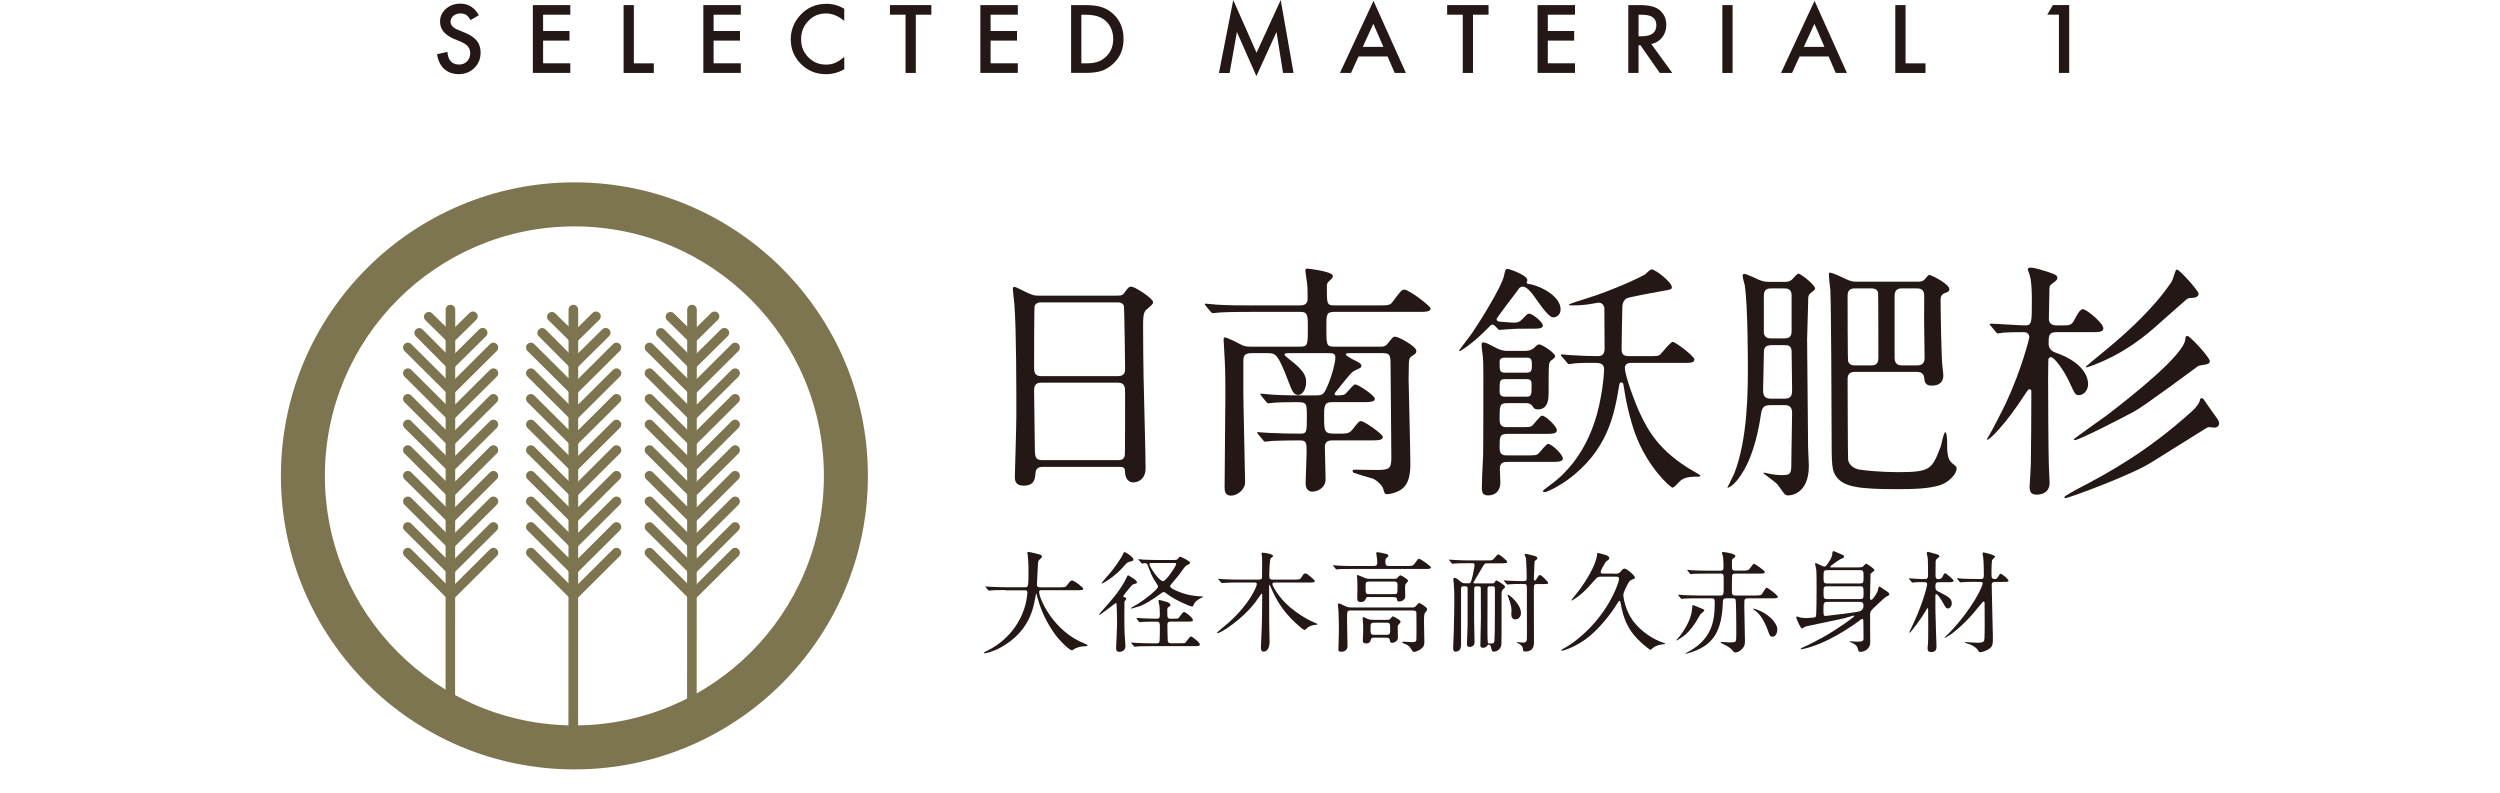
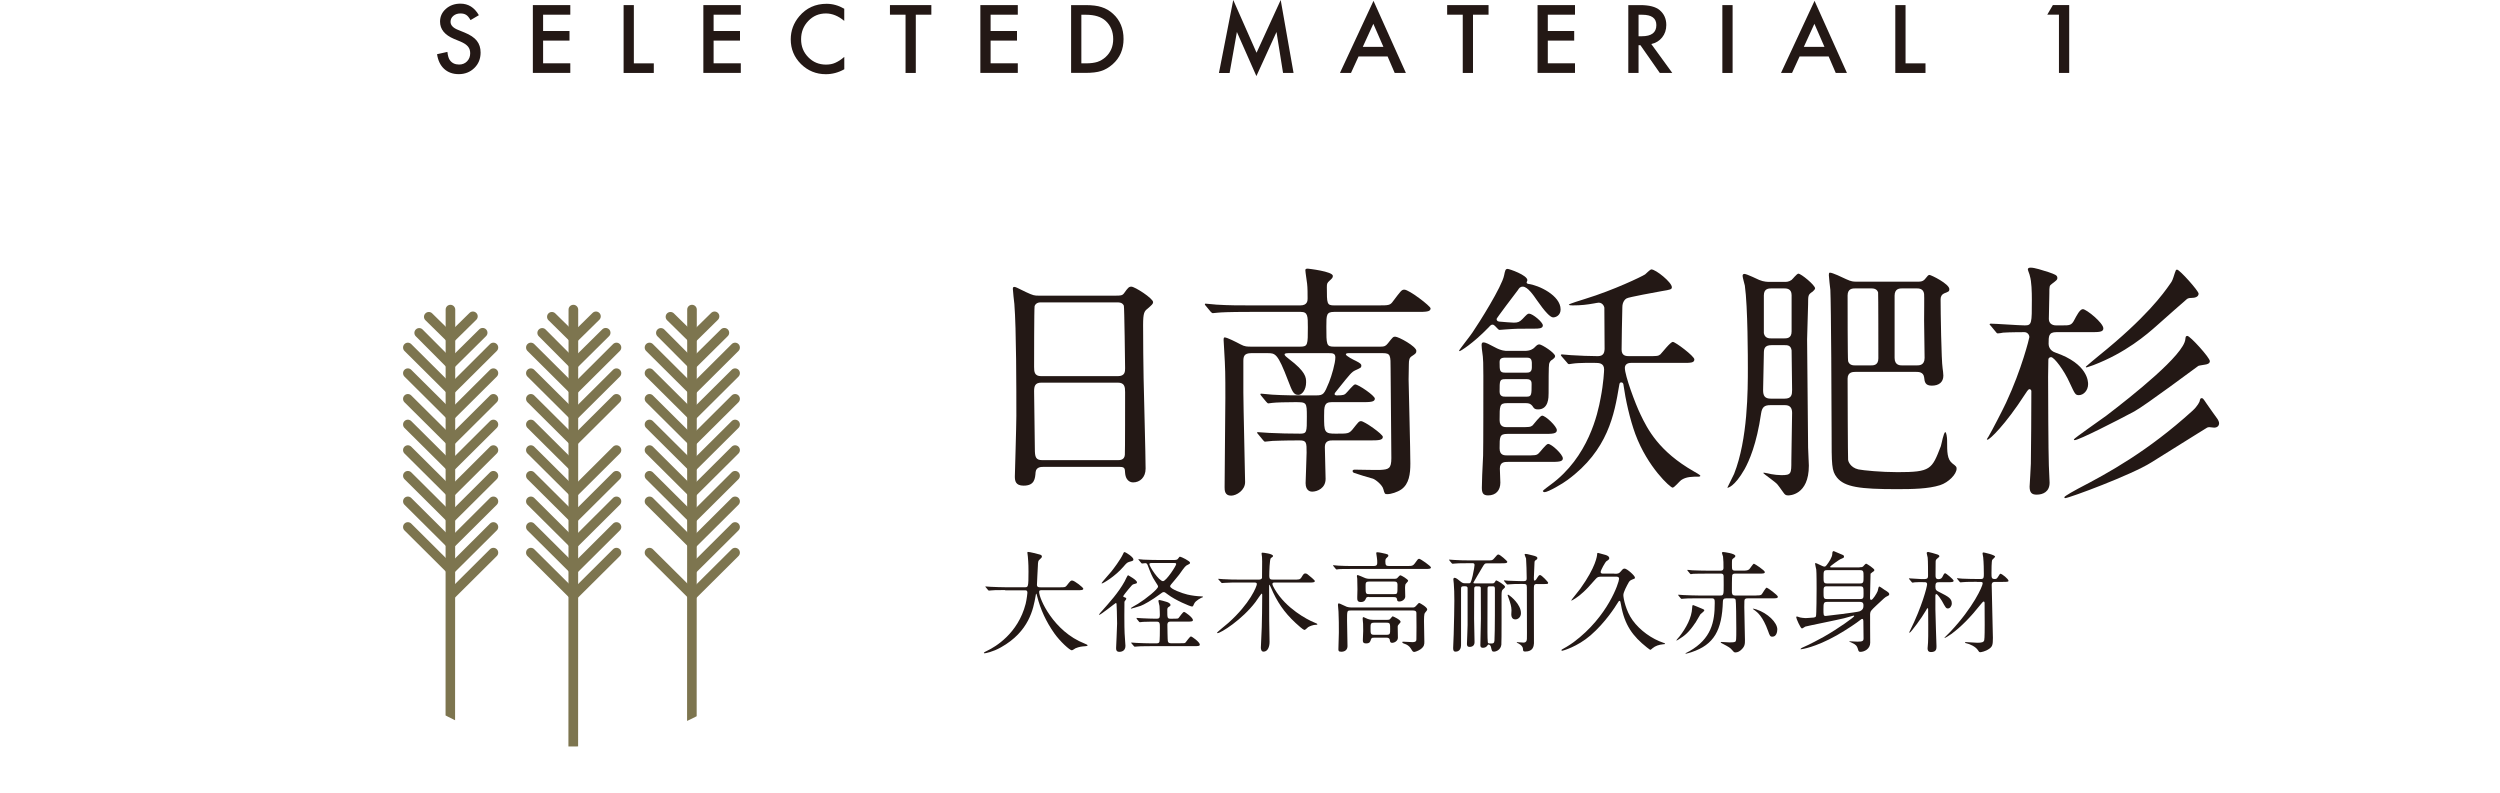
<svg xmlns="http://www.w3.org/2000/svg" id="_レイヤー_2" viewBox="0 0 500 158.62">
  <defs>
    <style>.cls-1{fill:none;}.cls-2{fill:#231815;}.cls-3{fill:#7d754f;}.cls-4{clip-path:url(#clippath);}</style>
    <clipPath id="clippath">
      <path class="cls-1" d="M168.76,94.92c0,30.04-24.35,54.38-54.39,54.38s-54.39-24.35-54.39-54.38,24.35-54.39,54.39-54.39,54.39,24.35,54.39,54.39Z" />
    </clipPath>
  </defs>
  <g id="_レイヤー_1-2">
    <rect class="cls-1" y="71.94" width="500" height="10" />
    <path class="cls-2" d="M208.57,93.38c-.3,0-1.35,0-1.45,1.05-.1,1.3-.2,2.7-2.4,2.7-1.65,0-1.75-1-1.75-1.85,0-.2.3-10.2.3-12.1,0-5.45,0-17.35-.4-22.4-.05-.45-.3-2.55-.3-3,0-.25.05-.4.3-.4.2,0,.45.1,2.35,1.05,1.4.65,1.65.7,2.5.7h15.3c1.05,0,1.45,0,1.8-.5.75-1.05.95-1.3,1.45-1.3.7,0,4.35,2.35,4.35,3.1,0,.35-.25.55-1.1,1.3-.65.5-.9.85-.9,3.25,0,5.35.05,6.25.1,10.65.05,2.85.4,15.5.4,18.1,0,1.75-1.15,2.75-2.5,2.75-.15,0-1.45,0-1.6-1.9-.05-.85-.05-1.2-1.05-1.2h-15.4ZM223.57,75.23c1.45,0,1.45-.95,1.45-1.6,0-.6-.15-12.25-.25-12.5-.3-.65-.95-.65-1.25-.65h-15.45c-.7,0-1.1.45-1.15.75-.1.4-.1,11.25-.1,12.15,0,.95.05,1.85,1.4,1.85h15.35ZM223.52,92.03c.45,0,1.35,0,1.45-1.05.05-.3.05-11.4.05-12.55,0-1.05-.1-1.9-1.45-1.9h-15.3c-1.3,0-1.45.75-1.45,1.75,0,1.65.15,9.7.15,11.5,0,1.6.15,2.25,1.5,2.25h15.05Z" />
    <path class="cls-2" d="M258.07,70.63c-.7,0-1.15,0-1.15.25s.4.55.85.9c3.45,2.6,3.45,3.75,3.45,4.7,0,1.45-.8,2.5-1.55,2.5-1,0-1.25-.8-2.05-2.85-2.1-5.5-2.55-5.5-4.15-5.5h-3.2c-1.5,0-1.6.7-1.6,1.65v6.2c0,2.55.35,16.7.35,17.95,0,1.6-1.7,2.7-2.8,2.7-1.3,0-1.3-1.1-1.3-1.7,0-2.8.15-15.2.15-17.75,0-5.1,0-5.7-.25-9.95,0-.3-.1-1.5-.1-1.75,0-.2,0-.5.2-.5.5,0,2.25.9,3.2,1.4.8.45,1.35.45,2.15.45h9.8c1.5,0,1.5-.4,1.5-3.85,0-2.25,0-3.1-1.4-3.1h-10.2c-4.4,0-5.85.1-6.35.15-.15,0-.9.1-1.05.1s-.25-.1-.45-.3l-.95-1.15c-.2-.2-.2-.25-.2-.35,0-.05.05-.1.15-.1.35,0,1.9.2,2.2.2,2.45.15,4.55.15,6.9.15h9.85c1.45,0,1.45-1,1.45-1.4,0-.9,0-2.1-.1-2.95-.05-.45-.35-2.35-.35-2.7,0-.3.3-.3.5-.3.05,0,5,.55,5,1.45,0,.35-.15.5-.65.95-.5.45-.55.6-.55,1.3,0,3.3,0,3.65,1.45,3.65h8.7c2.25,0,2.5,0,3.1-.85,1.55-2.05,1.7-2.3,2.25-2.3.95,0,5.25,3.3,5.25,3.75,0,.7-1,.7-2.7.7h-16.6c-1.55,0-1.55.6-1.55,2.95,0,3.6,0,4,1.5,4h9.35c.75,0,1-.1,1.45-.65.95-1.2,1.05-1.35,1.45-1.35.7,0,4.25,1.95,4.25,2.85,0,.45-.15.55-.9,1.05-.5.3-.6.75-.6,1.65,0,.45-.05,2.55-.05,3,.05,2.65.35,14.4.35,16.8,0,2.1-.25,4.1-1.8,5.2-.8.55-2.05.95-2.8.95-.5,0-.55-.05-.8-1-.2-.85-1.6-1.95-2.1-2.1-.3-.05-3.7-1.1-3.75-1.15-.3-.1-.3-.35-.3-.4,0-.2.25-.25.45-.25.8,0,4.45.1,5.15.05,1.6-.1,2.15-.25,2.15-2.35,0-2.8-.15-15.3-.15-17.85,0-2.7,0-3.15-1.55-3.15h-6.65c-.35,0-.75,0-.75.25,0,.3,1.55,1.1,2,1.3,1,.5,1.1.7,1.1.95,0,.4-.15.45-1.25.95-.7.35-.95.65-3.35,3.65-.65.8-.75.9-.75,1.1,0,.1.1.25.45.25,1.35,0,1.55-.15,1.8-.4.3-.25,1.5-1.8,1.85-1.8.65,0,3.95,2.25,3.95,2.85,0,.7-1,.7-2.7.7h-5.95c-1.5,0-1.5.9-1.5,2.8,0,3.15,0,3.55,2.45,3.5,2.25,0,2.5,0,3.2-.8,1.2-1.5,1.3-1.7,1.75-1.7.65,0,4.35,2.6,4.35,3.15,0,.7-1,.7-2.7.7h-7.3c-.55,0-1.6,0-1.6,1.3,0,1,.15,5.5.15,6.4,0,1.85-1.65,2.55-2.7,2.55-.2,0-1.3-.05-1.3-1.7,0-.65.2-5.15.2-6.1,0-2,0-2.45-1.4-2.45-3.45,0-5,.1-5.4.1-.2,0-1.4.15-1.5.15-.15,0-.25-.1-.45-.35l-.95-1.15c-.2-.2-.2-.25-.2-.3,0-.1.05-.1.15-.1.35,0,1.9.15,2.25.15,1.95.1,4.25.15,6.2.15,1.35,0,1.35-.3,1.35-3.4,0-2.9-.05-2.9-2.4-2.9-1.65,0-3.8.05-4.55.15-.15,0-.65.1-.75.1-.15,0-.25-.15-.45-.35l-.95-1.15c-.1-.15-.2-.25-.2-.3,0-.1.05-.15.15-.15.35,0,1.9.2,2.2.2,2.45.15,4.55.15,6.85.15h1.9c1.55,0,1.65-.25,2.65-2.65.5-1.25,1.25-3.8,1.25-4.95,0-.85-.6-.85-1.35-.85h-7.65Z" />
    <path class="cls-2" d="M298.52,64.93c-.25,0-.35.05-.8.55-3.2,3.3-5.65,4.75-5.8,4.75-.05,0-.1-.05-.1-.1,0-.15,2.3-3.05,2.65-3.6,1.4-2.05,5.9-9.2,6.35-11.45.2-.95.25-1.3.7-1.3.35,0,3.95,1.25,3.95,2.25,0,.15-.15.35-.15.45,0,.2.25.3.35.3,2.05.25,6.45,2.3,6.45,5.1,0,1.2-.95,1.6-1.5,1.6q-.85,0-3.25-3.45c-.65-.95-1.85-2.7-2.8-2.7-.55,0-.75.3-1,.7-.7.9-4.25,5.6-4.25,5.75,0,.5.45.55.7.55.45.05,2.35.2,2.75.2.8,0,1.15-.15,1.7-.7.95-1,1.05-1.1,1.35-1.1.7,0,2.75,1.7,2.75,2.35s-.9.65-1.7.65c-3.45,0-3.5,0-5.65.15-.2,0-1.1.1-1.3.1-.15,0-.2-.05-.45-.3-.6-.65-.75-.75-.95-.75ZM304.92,70.18c1.15,0,1.7-.4,1.95-.65.5-.5.65-.65,1-.65.5,0,3.15,1.7,3.15,2.35,0,.3-.3.5-.55.7-.3.15-.5.35-.65.85-.1.3-.1,3.9-.1,5.85,0,.85,0,3.25-2.1,3.25-.65,0-.8-.15-1.15-.7-.45-.55-.95-.55-1.35-.55h-3.7c-1.5,0-1.5.45-1.5,3.4,0,1.4,1,1.4,1.5,1.4h2.35c2.1,0,2.3,0,2.75-.35.3-.3,1.5-1.95,1.9-1.95.7,0,2.95,2.15,2.95,2.9s-.95.75-2.7.75h-7.2c-1.55,0-1.55.55-1.55,2.9,0,1.4.95,1.4,1.5,1.4h3.55c2.1,0,2.3,0,2.75-.4.3-.25,1.5-1.9,1.9-1.9.7,0,2.95,2.1,2.95,2.9,0,.7-.95.7-2.7.7h-8.3c-.65,0-1.6,0-1.6,1.35,0,.15.1,2.35.1,2.8,0,1.55-.9,2.55-2.45,2.55-1.05,0-1.25-.55-1.25-1.55s.1-3.65.25-6.4c.05-1.55.05-13.35.05-16,0-2.5-.05-3.25-.1-3.8-.2-1.55-.25-1.85-.25-2.3,0-.3.05-.55.35-.55.5,0,1.2.4,2.25.95,1.35.75,2.2.75,2.55.75h3.45ZM301.02,71.53c-.85,0-1.1.3-1.1.9,0,1.65,0,2.1,1.1,2.1h4.25c.5,0,1.1-.05,1.1-1.05.05-1.55-.05-1.95-1.05-1.95h-4.3ZM305.37,79.33c.95,0,.95-.45.95-2.5,0-.35,0-1-.95-1h-4.3c-1.15,0-1.15.25-1.15,2.5,0,1,.75,1,1.15,1h4.3ZM312.37,71.33c-.15-.2-.2-.25-.2-.3,0-.1.1-.15.2-.15.25,0,1.55.15,1.8.15,1.25.1,4.2.2,5.4.2,1.3,0,1.3-.95,1.35-1.4l-.05-8.3c-.15-.7-.7-1-1.1-1-.15,0-.7.1-.95.15-1.4.25-2.6.4-4.25.4-.15,0-.8,0-.8-.15s2.6-.95,3.25-1.15c5.7-1.75,11.3-4.45,12-4.9.2-.15,1-1,1.25-1,.9,0,4.1,2.6,4.1,3.55,0,.45-.25.5-2.05.8-1.1.2-6.65,1.2-7,1.45-.2.1-.85.6-.85,1.75-.05,1.55-.15,7.2-.15,8.5s.95,1.3,1.6,1.3h3.4c2.1,0,2.3,0,2.75-.35.4-.4,2-2.5,2.5-2.5s4.3,2.85,4.3,3.5c0,.7-.75.7-2.35.7h-10.35c-.7,0-1.2.35-1.2,1,0,1.55,2.1,7.2,3.1,9.25,1.45,3.05,3.7,7.45,10.7,11.45.3.15,1.3.75,1.3.85,0,.15-.15.2-.3.2-1.35,0-2.55,0-3.55.7-.3.2-1.35,1.5-1.7,1.5-.45,0-5-4.1-7.45-10.7-1.1-3-1.95-6.8-2.4-10-.05-.25-.25-.35-.4-.35-.35,0-.35.15-.45.7-.95,5.65-2.2,12.85-10.3,18.8-.9.7-3.9,2.45-4.6,2.45-.15,0-.35-.1-.35-.25,0-.1,1.3-1.05,1.5-1.2,7.65-5.55,9.5-14.35,10.05-17.35.6-3.05.7-5.5.7-5.75,0-1.3-1.1-1.3-1.8-1.3s-3.25-.05-4.5.15c-.1,0-.6.1-.7.1-.2,0-.3-.15-.45-.35l-1-1.15Z" />
    <path class="cls-2" d="M354.07,81.03c-1.15,0-1.65.35-1.85,1.65-.9,6.2-2.4,9.5-3.3,11.15-2.05,3.6-3.45,3.8-3.45,3.7,0-.05,1.15-2.3,1.35-2.75,2.75-6.95,2.75-16.8,2.75-21.2,0-1.55,0-12.2-.6-16.45-.05-.3-.45-1.6-.45-1.95,0-.15.05-.4.35-.4.5,0,2.8,1.15,2.95,1.2.95.4,1.75.4,2.2.4h2.85c.4,0,.9,0,1.45-.4.2-.15,1.05-1.25,1.35-1.25.55,0,3.35,2.3,3.35,2.95,0,.2-.4.55-.5.65-.9.6-.9.7-.9,2.55,0,1-.2,5.9-.2,7,0,.3.15,16.8.2,21.65,0,.5.15,3.05.15,3.6,0,5.95-3.95,5.95-4.1,5.95-.45,0-.65-.05-1.05-.65-.65-.95-.85-1.15-1.1-1.5-.3-.45-2.85-2.2-2.85-2.3,0-.05,0-.1.1-.1.2,0,1.25.25,1.5.3.55.1,1.35.2,2,.2,2,0,2-.3,2-2.9,0-.25.15-9.45.15-9.55,0-.85-.3-1.55-1.4-1.55h-2.95ZM354.32,69.03c-1.45,0-1.55.75-1.55,1.7,0,1.05-.15,6.3-.15,7.3,0,1.15.35,1.7,1.55,1.7h2.75c1.4,0,1.5-.8,1.5-1.75,0-.75-.1-7.75-.1-7.9-.15-1.05-.85-1.05-1.45-1.05h-2.55ZM354.32,57.68c-.55,0-1.55,0-1.55,1.4v7.55c.2,1.05,1.05,1.05,1.55,1.05h2.45c.6,0,1.55,0,1.55-1.4v-7.25c0-1.35-1.05-1.35-1.55-1.35h-2.45ZM383.72,56.33c.3,0,.9,0,1.35-.6.4-.5.6-.75.8-.75.35,0,4,1.8,4,2.85,0,.45-.15.5-1.05.85-.45.2-.7.6-.7,1.15,0,2.5.15,12.25.4,13.8.05.4.15,1.05.15,1.5,0,1.35-.95,2-2.3,2s-1.45-.75-1.55-1.7c-.15-1.05-1.15-1.05-1.55-1.05h-12.2c-.45,0-1.55,0-1.55,1.35,0,2.2.05,15.7.1,16.25,0,.15.35,1.5,2.05,1.9,1,.2,4.55.55,7.85.55,6.65,0,6.85-.55,8.65-5.2.15-.45.55-2.8.9-2.8.2,0,.35,1.1.35,1.6,0,2.45,0,3.8,1.05,4.65.8.6.85.7.85,1.05,0,1.1-1.6,2.75-3.3,3.3-2.35.75-5.55.8-8.65.8-7.35,0-10.45-.4-12-2.35-1.05-1.35-1.05-2.35-1.05-9.25,0-4.55-.1-25.2-.25-28.25-.05-.45-.3-2.5-.3-2.95,0-.2,0-.5.2-.5.55,0,2.4.9,3.25,1.3,1.05.5,1.55.5,1.95.5h12.55ZM371.07,57.68c-.5,0-1.55,0-1.55,1.4s0,12.8.1,13.15c.25.85,1.05.85,1.45.85h3.1c.5,0,1.5,0,1.5-1.4,0-1.3,0-12.95-.05-13.2-.25-.8-1.05-.8-1.45-.8h-3.1ZM380.42,57.68c-.45,0-1.5,0-1.5,1.45v12.45c0,1.5,1.1,1.5,1.5,1.5h2.95c.45,0,1.55,0,1.55-1.5,0-1.15-.1-7.2-.1-7.45,0-.85.05-5.15,0-5.35-.15-1.1-1.1-1.1-1.5-1.1h-2.9Z" />
    <path class="cls-2" d="M411.27,66.43c-1.55,0-1.55.8-1.55,2.35,0,.35.15,1.35,1.4,1.75,6.5,2.25,6.5,5.85,6.5,6.3,0,1.25-.9,2.2-1.85,2.2-.7,0-.8-.25-1.8-2.4-1.15-2.6-3.15-5.2-3.75-5.2-.25,0-.55.15-.55.5,0,1-.05,2.5-.05,3.45,0,2.55.05,15.4.15,17.7,0,.5.15,2.9.15,3.45,0,1.85-1.35,2.4-2.6,2.4-.95,0-1.4-.4-1.4-1.6,0-.3.25-3.9.25-4.6.05-1.5.1-12.35.1-14.5,0-.25-.2-.4-.4-.4s-.65.65-.85,1c-4,6.2-7.1,9.1-7.5,9.1-.1,0-.15,0-.15-.05,0-.1.3-.5.35-.6.7-1.2,2.75-5.15,3.5-6.75,3.15-6.75,4.65-12.95,4.65-13.1,0-.5-.4-1-1-1-.05,0-2.95,0-4.25.1-.15.05-.9.15-1.05.15-.2,0-.25-.1-.45-.35l-.95-1.15q-.25-.25-.25-.3c0-.1.15-.15.2-.15,1,0,5.75.35,6.85.35,1.4,0,1.4-.45,1.4-5.1,0-1.55-.05-3.7-.4-4.8,0-.2-.4-1.1-.4-1.3,0-.35.4-.35.6-.35.75,0,2.3.5,3.55.9,1.25.45,1.75.6,1.75,1.15,0,.35-.05.4-1.1,1.2-.5.35-.5.5-.5,1.9,0,.75-.1,4.3-.1,5.1,0,.85.6,1.3,1.45,1.3h1.2c1.55,0,1.9,0,2.5-1.2.4-.75,1.05-2.05,1.65-2.05.7,0,4.1,2.75,4.1,3.85,0,.75-.9.75-2.65.75h-6.75ZM430.27,92.48c-3.95,2.5-16.5,7.15-17.25,7.15-.1,0-.15-.1-.15-.2,0-.2,2.35-1.5,2.75-1.7,6.15-3.2,13.9-7.45,22.85-15.55,1.1-1,1.4-1.8,1.45-1.9.1-.45.15-.65.4-.65s.3.05,1,1.1c.6.9,1.6,2.25,2.2,3.1.1.2.3.5.3.85s-.25.85-1,.85c-.15,0-.8-.1-.95-.1-.2,0-.35.05-.45.1-.05.05-1.2.7-11.15,6.95ZM426.87,82.28c-3.65,1.95-11.1,5.75-11.95,5.75-.1,0-.15-.05-.15-.15,0-.2,5.5-4,6.5-4.75,5.3-4.05,15.55-12.2,15.8-15.3.05-.4.05-.65.4-.65.55,0,4.5,4.35,4.5,5.05,0,.5-.6.65-1,.7-.15.05-1.1.15-1.3.25-.1.05-10.6,7.9-12.8,9.1ZM431.52,64.98c-2.25,2-6.35,5.55-12.85,8.05-.2.05-1.25.45-1.35.45-.05,0-.15,0-.15-.15,0-.05,2.25-1.9,2.55-2.15,9.55-7.7,12.95-12.45,14.3-14.4.45-.6.5-.8.95-2.2.2-.55.2-.65.45-.65.5,0,4.3,4.25,4.3,4.8,0,.65-.75.85-1.35.85-.2,0-.65,0-.95.2-.05,0-5,4.4-5.9,5.2Z" />
    <path class="cls-2" d="M201.03,118.01c-1.94,0-2.55.04-2.77.07-.09,0-.4.04-.46.04-.09,0-.13-.04-.2-.13l-.42-.51c-.09-.11-.11-.11-.11-.15s.04-.04.09-.04c.15,0,.84.07.97.07,1.08.04,1.98.09,3.01.09h3.81c.68,0,.75,0,.75-3.1,0-.53,0-1.69-.13-3.04-.02-.13-.09-.64-.09-.75s0-.18.13-.18c.35,0,2,.42,2.29.51.29.07.48.18.48.4,0,.18-.11.31-.35.51-.42.35-.42.46-.46,1.5-.02.57-.18,3.12-.18,3.65s.4.51.75.51h3.81c1.01,0,1.12,0,1.41-.37.7-.9.79-.99,1.06-.99.48,0,2.24,1.41,2.24,1.63,0,.31-.44.31-1.17.31h-7.02c-.48,0-.64,0-.64.35,0,1.34,2.86,7.88,9.09,10.32q.59.24.59.33c0,.15-.11.18-.44.2-.68.04-1.25.11-1.98.42-.11.07-.59.4-.73.4-.4,0-2.35-1.76-3.52-3.43-1.61-2.29-2.77-4.77-3.43-7.46-.02-.13-.11-.44-.15-.44-.07,0-.07.07-.15.53-.44,2.46-1.25,7.04-6.93,10.21-1.63.92-3.1,1.19-3.28,1.19-.04,0-.13-.02-.13-.09,0-.11.48-.33.7-.44,1.54-.73,6.14-3.41,7.66-9.37.24-.99.35-2.16.35-2.22,0-.48-.24-.48-.59-.48h-3.85Z" />
    <path class="cls-2" d="M224.95,119.48c.2.04.31.15.31.29,0,.09-.35.48-.37.59-.02.24-.02,2.51-.02,2.84,0,1.01,0,3.23.13,4.64.04.46.09,1.06.09,1.34,0,1.12-.97,1.19-1.19,1.19-.62,0-.68-.37-.68-.75,0-.24.2-4.14.2-4.91,0-1.63-.09-3.63-.11-3.92-.02-.15-.09-.2-.13-.2-.09,0-3.04,2.4-3.37,2.4-.02,0-.02-.02-.02-.04,0-.07.29-.4.35-.48,1.83-2.05,3.56-3.96,4.8-6.21.11-.2.55-1.21.68-1.21.07.04,1.78.95,1.78,1.43,0,.2-.24.26-.42.29-.24.04-.44.11-.64.33-.22.22-1.06,1.25-1.28,1.54-.07.09-.42.55-.42.64.04.11.15.13.31.2ZM226.68,111.87c0,.26-.04.29-.86.51-.37.11-.57.29-1.14.97-1.69,1.96-4.07,3.34-4.29,3.34-.02,0-.07-.02-.07-.07,0-.11,1.67-1.96,1.96-2.33.37-.46,1.78-2.31,2.31-3.45.15-.33.18-.42.31-.42.24,0,1.78.99,1.78,1.45ZM227.78,112.04s-.11-.11-.11-.13c0-.04.04-.07.09-.07.15,0,.84.09.97.09,1.08.04,1.98.07,3.01.07h2.6c.97,0,1.08,0,1.3-.31.24-.33.26-.35.37-.35.22,0,2,.88,2,1.19,0,.22-.15.29-.44.42-.46.2-.57.33-1.74,1.98-.22.33-1.32,1.58-1.56,1.89-.09.09-.24.29-.24.44,0,.53,2.46,1.43,3.45,1.65.84.2,1.94.35,2.88.37.09,0,.24.02.24.11,0,.07-.22.11-.29.15-.07.04-1.21.57-1.47,1.19-.22.51-.24.57-.46.57-.33,0-3.37-1.28-4.86-2.44-.46-.35-.57-.44-.77-.44s-.37.11-.79.44c-1.5,1.12-3.26,2.13-3.83,2.31-.64.2-1.78.55-1.87.55-.07,0-.09-.04-.09-.07,0-.11,1.19-.73,1.41-.88,1.63-1.01,4.03-2.95,4.03-3.45,0-.15-.04-.24-.59-1.08-.64-.95-.9-1.69-1.47-3.17-.13-.37-.29-.44-.48-.44-.09,0-.59.07-.66.07s-.13-.07-.2-.15l-.42-.51ZM227.39,123.77c-.09-.11-.11-.11-.11-.15s.04-.04.09-.04c.15,0,.84.07.99.07.92.04,1.96.09,2.88.09.51,0,.73-.07.73-.68,0-.11-.02-1.5-.07-1.87-.02-.15-.22-.86-.22-1.01,0-.04.02-.18.24-.18.15,0,1.17.31,1.39.37.24.07.79.29.79.62,0,.18-.09.24-.42.44-.15.09-.22.26-.22.57,0,1.56,0,1.74.64,1.74h.46c.92,0,1.01,0,1.17-.15.18-.2.84-1.21,1.08-1.21.22,0,1.78,1.14,1.78,1.63,0,.31-.42.31-1.19.31h-3.3c-.62,0-.62.44-.62.68s.04,3.08.09,3.23c.07.35.31.42.68.42h1.69c.92,0,1.03,0,1.17-.15.18-.2.86-1.21,1.08-1.21s1.78,1.14,1.78,1.63c0,.31-.42.31-1.17.31h-8.6c-1.94,0-2.55.04-2.77.07-.09,0-.4.04-.46.04-.09,0-.13-.04-.2-.13l-.44-.51c-.07-.07-.09-.11-.09-.15s.04-.04.09-.04c.15,0,.81.07.97.07,1.08.04,1.98.09,3.01.09h.99c.15,0,.44,0,.57-.24.11-.2.11-2.44.11-2.82,0-.92,0-1.28-.62-1.28-.77,0-1.85,0-2.73.04-.07,0-.59.07-.64.07-.09,0-.13-.04-.2-.13l-.42-.51ZM230.31,112.6c-.11,0-.44,0-.44.22,0,.46,1.91,3.41,2.73,3.41.64,0,2.64-3.08,2.64-3.41,0-.22-.2-.22-.4-.22h-4.53Z" />
    <path class="cls-2" d="M258.74,115.92c1.01,0,1.25,0,1.5-.37.48-.79.55-.86.84-.86.26,0,.4.11,1.34.92.31.29.55.51.55.59,0,.31-.51.31-1.23.31h-6.82c-.18,0-.44,0-.44.29,0,.22.31.77.46,1.03,2.25,3.89,6.6,6.12,7.72,6.58.73.31.81.33.81.46,0,.09-.2.09-.29.09-.53,0-1.14.24-1.54.46-.11.07-.57.57-.73.57-.18,0-.68-.42-.84-.55-2.64-2.24-4.18-4.29-5.43-6.91-.11-.24-.68-1.58-.75-1.58s-.07.07-.07.48c0,.31.02,5.63.02,6.69,0,.62.07,3.59.07,4.27,0,.95-.35,1.94-1.21,1.94-.42,0-.53-.46-.53-.79,0-.24.15-3.43.18-4.09.04-.97.09-4.44.09-6.43,0-.15,0-.29-.11-.29s-1.03,1.41-1.23,1.67c-2.68,3.54-6.95,6.23-7.61,6.23-.04,0-.09-.02-.09-.07,0-.13,1.91-1.67,2.27-1.98,4.36-3.89,5.7-7.35,5.7-7.77,0-.31-.24-.31-.75-.31h-2.79c-.59,0-2.16,0-2.95.07-.07,0-.4.04-.48.04-.07,0-.09-.02-.2-.15l-.46-.51c-.07-.07-.09-.11-.09-.15s.04-.04.07-.04c.13,0,.73.07.86.07.95.07,2.44.09,3.37.09h3.72c.24,0,.62,0,.73-.33.02-.13.02-2.24.02-2.57,0-.15.02-1.19-.02-1.61,0-.11-.09-.64-.09-.7,0-.13.04-.18.18-.18.18,0,2.11.22,2.11.66,0,.09-.04.15-.11.2-.11.07-.24.15-.33.24-.24.26-.31,2.68-.31,3.61,0,.59.26.68.73.68h4.18Z" />
    <path class="cls-2" d="M281.82,113.19c.44,0,.77,0,1.1-.46.62-.86.68-.97.92-.97.26,0,2.35,1.47,2.35,1.72,0,.31-.44.31-1.19.31h-14.43c-1.94,0-2.57.02-2.79.04-.07,0-.4.07-.46.07s-.11-.07-.2-.15l-.42-.51c-.09-.09-.09-.11-.09-.13,0-.04.02-.07.07-.07.15,0,.84.09.97.09,1.08.07,2,.07,3.04.07h4.03c.66,0,.73-.26.73-.73,0-.22-.02-.64-.07-.92-.02-.13-.13-.77-.13-.9,0-.18.07-.2.24-.2.31,0,1.3.22,1.65.31.24.07.53.11.53.35,0,.15-.04.2-.42.55-.18.15-.18.48-.18.64,0,.77.15.9.75.9h4ZM270.09,122.1c-.68,0-.68.07-.68,2,0,.73.09,4.31.09,5.13,0,.73-.53,1.12-1.23,1.12-.59,0-.59-.24-.59-.51,0-.48.09-2.79.09-3.32,0-1.21,0-3.04-.07-4.18-.02-.22-.11-1.25-.11-1.36,0-.09.02-.31.18-.31.18,0,1.34.62,1.61.7.2.07.59.13.95.13h12.15c.29,0,.46-.02.7-.29.51-.57.57-.62.68-.62s1.58.84,1.58,1.28c0,.15-.04.22-.46.73-.18.2-.18,1.25-.18,1.58,0,.59.07,3.52.07,4.18,0,.48,0,.95-.77,1.5-.46.33-1.1.53-1.25.53-.26,0-.37-.15-.68-.68-.31-.51-.79-.81-1.32-.97-.31-.09-.4-.24-.4-.31,0-.09.15-.09.24-.09.22,0,1.5.09,1.78.09.81,0,.81-.31.81-.68,0-.33.02-1.96.02-2.33,0-1.56,0-2.53-.02-2.84-.02-.48-.46-.48-.75-.48h-12.43ZM273.81,119.39c-.29,0-.53,0-.62.29-.09.22-.26.73-1.01.73s-.73-.46-.73-.97c0-.22.04-1.34.04-1.58,0-.53-.02-1.65-.04-2.13,0-.07-.07-.42-.07-.48,0-.09,0-.24.18-.24.09,0,1.14.46,1.25.51.48.22.77.24,1.21.24h4.84c.37,0,.51-.04.66-.22.24-.29.44-.48.57-.48.15,0,1.54.79,1.54,1.1,0,.13-.51.59-.55.73-.04.13-.07.53-.07.66,0,.24.04,1.47.04,1.76,0,.53-.59.99-1.19.99-.37,0-.42-.15-.46-.46-.07-.42-.37-.42-.7-.42h-4.91ZM274.8,127.54c-.33,0-.51,0-.62.37-.11.4-.22.77-.95.77-.62,0-.66-.29-.66-.64,0-.26.07-1.58.07-1.87,0-.44-.02-.92-.02-1.41,0-.13-.09-.88-.09-1.03,0-.13.02-.31.18-.31.02,0,.77.35.84.37.26.11.64.18,1.03.18h2.82c.4,0,.53-.04.68-.24.35-.42.4-.46.48-.46s1.56.68,1.56,1.08c0,.11-.02.13-.4.57-.09.09-.18.2-.18.44,0,.2.04,2.07.04,2.18,0,.7-.77,1.03-1.12,1.03-.4,0-.44-.18-.51-.62-.02-.2-.2-.42-.64-.42h-2.53ZM273.85,116.31c-.73,0-.73.26-.73.9,0,1.45,0,1.61.64,1.61h5.08c.66,0,.66-.04.66-1.78,0-.35,0-.73-.64-.73h-5.02ZM274.84,124.54c-.73,0-.73.26-.73,1.1,0,1.1,0,1.32.73,1.32h2.49c.7,0,.7-.26.7-1.1,0-1.12,0-1.32-.7-1.32h-2.49Z" />
    <path class="cls-2" d="M295.3,117.26c-.42,0-.46.22-.46.53,0,.64-.02,5.1-.02,5.98,0,.75.09,4,.09,4.69,0,.92-.88.92-.97.92-.55,0-.55-.37-.55-.64,0-.15.13-3.15.13-3.74v-7.37c0-.37-.33-.37-.48-.37h-.35c-.44,0-.48.15-.48.55v11.27c0,.48-.22,1.25-1.1,1.25-.42,0-.48-.35-.48-.73,0-.2.09-2.33.11-2.77.07-2.44.13-5.35.13-6.67,0-1.58-.04-2.38-.11-3.41-.02-.15-.09-.75-.09-.88,0-.2.11-.31.26-.31.29,0,.73.37,1.3.84.33.26.62.26.81.26h.66c.42,0,.46,0,.84-1.54.24-1.03.37-1.96.37-2.13,0-.35-.26-.35-.44-.35h-.7c-1.94,0-2.57.04-2.79.07-.07,0-.4.04-.46.04s-.11-.04-.2-.13l-.42-.51q-.09-.11-.09-.15s.02-.04.07-.04c.15,0,.84.07.97.07,1.08.07,2,.09,3.04.09h3.5c.99,0,1.1,0,1.41-.37.62-.73.68-.81.88-.81.33,0,1.78,1.3,1.78,1.45,0,.31-.44.31-1.19.31h-2.82c-.53,0-.57.11-1.08.97-.26.46-1.69,2.82-1.69,2.9,0,.15.18.15.35.15h3.45c.15,0,.35-.02.46-.22.2-.33.22-.37.35-.37.11,0,1.72.9,1.72,1.28,0,.13-.13.24-.46.55-.15.13-.24.35-.24,1.12,0,.92.02,9.51-.04,9.9-.13,1.01-1.01,1.39-1.5,1.39-.38,0-.42-.2-.59-.97-.09-.35-.38-.46-.46-.46-.11,0-.13.04-.24.2-.18.31-.55.46-.88.46-.53,0-.53-.37-.53-.55,0-.84.11-4.53.11-5.28,0-.59,0-6.01-.02-6.16-.04-.26-.2-.29-.46-.29h-.38ZM297.99,117.26c-.33,0-.48.04-.48.42-.02.79-.02,5.59-.02,7.06,0,.22-.02,3.1.07,3.7.02.24.15.26.71.26.35,0,.59-.07.62-.57.11-1.61.09-8.45.09-10.43,0-.44-.22-.44-.51-.44h-.46ZM307.45,116.8c-.68,0-.68.15-.68,1.34,0,1.65.02,10.34.02,10.52-.04.48-.11,1.65-1.74,1.65-.42,0-.44-.13-.46-.57-.02-.37-.31-.73-.92-1.06-.04-.04-.33-.11-.33-.18,0-.04.07-.07.09-.07.09,0,1.06.09,1.25.09.33,0,.53-.13.62-.35.09-.24.09-.35.09-1.5,0-1.08,0-8.87-.02-9.26-.02-.62-.18-.62-1.06-.62-.97,0-1.96.02-2.35.07-.09,0-.42.04-.48.04s-.11-.04-.18-.13l-.44-.51q-.09-.11-.09-.15s.02-.04.07-.04c.13,0,.7.07.81.07.15,0,1.98.09,2.68.09.79,0,1.01,0,1.01-.59,0-.7-.07-3.48-.13-3.94-.02-.13-.29-.66-.29-.77,0-.15.15-.15.2-.15.18,0,.31.02,1.36.29.7.18.99.26.99.57,0,.2-.18.31-.42.46-.13.09-.15.31-.15.4-.02.2-.13,2.86-.13,3.06,0,.51,0,.55.15.55.13,0,.26-.13.33-.24.48-.77.55-.86.77-.86.31,0,1.61,1.39,1.61,1.54,0,.26-.11.26-1.17.26h-1.01ZM304.19,122.63c0,.77-.55,1.25-1.12,1.25-.68,0-.81-.62-.81-.99,0-.11.04-.7.04-.84,0-.77-.29-1.56-.38-1.87-.07-.2-.4-1.08-.4-1.14,0-.09.07-.13.18-.07.42.24,2.49,1.89,2.49,3.65Z" />
    <path class="cls-2" d="M322.87,114.75c.73,0,.9,0,1.3-.48.4-.46.46-.55.77-.55.44,0,2.05,1.41,2.05,1.8,0,.2-.07.22-.51.37-.44.18-.57.31-.73.57-.37.66-1.08,1.96-1.08,2.55,0,.68.51,3.19,1.85,5.04,1.45,2.02,3.87,3.76,6.23,4.53.11.04.26.09.26.15,0,.09-.04.11-.42.13-.77.07-1.52.31-2.09.79-.07.07-.35.31-.4.31-.07,0-.13,0-.73-.48-2.82-2.24-4.47-4.47-5.17-8.52-.11-.57-.13-.79-.29-.79-.13,0-.18.07-.53.64-.26.44-2.31,3.7-5.26,6.25-2.64,2.29-5.57,3.1-5.7,3.1-.09,0-.13-.07-.13-.11,0-.09.07-.18.4-.33.04-.02,1.03-.55,2.05-1.3,6.89-5.13,9.07-11.97,9.07-12.65,0-.44-.35-.44-.68-.44h-2.73c-.7,0-.9.04-1.28.48-1.5,1.69-1.67,1.89-2.51,2.66-1.03.99-2.24,1.65-2.31,1.65-.04,0-.04-.04-.04-.07,0-.07,1.54-1.94,1.8-2.31,3.12-4.36,3.37-6.58,3.37-6.98,0-.04,0-.18.18-.18.07,0,1.32.35,1.47.4.22.07.77.24.77.68,0,.22-.22.35-.55.57-.26.18-1.17,1.83-1.17,2.16s.29.33.51.33h2.22Z" />
    <path class="cls-2" d="M339.04,124.59c-1.21,1.83-2.09,2.55-3.32,3.3-.07.04-.35.22-.4.22-.02,0-.04-.02-.04-.07s.53-.64.62-.75c1.34-1.72,2.44-3.76,2.53-5.7.02-.42.02-.57.22-.57.07,0,1.54.64,1.83.75.24.11.38.15.38.31,0,.18-.68.66-.77.77-.07.09-.86,1.47-1.03,1.74ZM351.2,119.09c.68,0,.95-.02,1.14-.22.18-.2.77-1.34,1.01-1.34.13,0,2.22,1.47,2.22,1.83,0,.31-.42.31-1.19.31h-4.82c-.18,0-.4,0-.55.15-.15.13-.15.26-.15,1.61,0,1.03.13,5.65.13,6.6,0,.77,0,1.3-.88,2.05-.48.4-.9.4-1.06.4-.22,0-.31-.09-.62-.46-.4-.46-.55-.57-2.02-1.34-.24-.13-.26-.13-.26-.2,0-.09.09-.09.13-.09.24,0,1.36.09,1.58.09.26,0,.92,0,1.14-.11.26-.13.26-.4.26-2.73,0-1.67-.04-5.37-.13-5.68-.09-.29-.42-.29-.57-.29h-1.32c-.55,0-.64.22-.66.62-.18,5.76-1.76,8.65-6.27,10.14-.18.07-1.03.31-1.12.31-.07,0-.09-.04-.09-.09.26-.13.62-.31.77-.4,4.4-2.51,5.08-5.85,5.08-9.64,0-.66,0-.95-.62-.95h-2.75c-1.94,0-2.57.04-2.79.07-.07,0-.4.04-.46.04s-.13-.04-.2-.13l-.42-.51q-.09-.11-.09-.15s.02-.04.07-.04c.15,0,.84.07.97.07,1.08.04,2,.09,3.04.09h4.38c.66,0,.66-.22.66-2.09s0-1.89-.07-2.05c-.11-.24-.35-.24-.57-.24h-2.68c-1.94,0-2.57.04-2.79.04-.07.02-.4.07-.46.07s-.13-.07-.2-.15l-.42-.51c-.04-.07-.09-.11-.09-.13,0-.04.02-.07.07-.07.15,0,.84.09.97.09,1.08.04,2,.07,3.04.07h2.57c.18,0,.59,0,.59-.55,0-.79,0-1.54-.09-2.27-.02-.11-.22-.62-.22-.73,0-.15.15-.18.24-.18.18,0,2.44.29,2.44.79,0,.22-.13.29-.48.55-.2.13-.2.24-.2,1.28,0,.92.02,1.1.68,1.1h1.47c.55,0,.97,0,1.28-.24.18-.13.77-1.14.97-1.14.13,0,2.18,1.34,2.18,1.67,0,.31-.42.31-1.17.31h-4.73c-.2,0-.51,0-.62.29-.07.18-.07,2.93-.07,3.19,0,.46,0,.9.64.9h4.16ZM354.51,127.34c-.48,0-.57-.2-.88-1.1-1.06-2.97-2.2-3.83-2.66-4.16-.07-.04-.4-.26-.4-.31,0-.02.02-.04.07-.04.09,0,.53.13.62.15,2.29.75,4.2,2.64,4.2,4,0,.55-.22,1.45-.95,1.45Z" />
    <path class="cls-2" d="M371.91,113.45c.29,0,.51,0,.7-.15.09-.09.48-.57.62-.57.11,0,1.65.99,1.65,1.28,0,.09-.07.15-.11.22-.09.07-.59.4-.66.51-.02.07-.11,4.6-.11,4.82,0,.09,0,.42.24.42.33,0,1.12-1.32,1.3-1.78.04-.13.15-.9.31-.9.13,0,.86.53,1.01.64.86.51.99.68.99.9s-.2.31-.4.4c-.37.13-.68.44-2.13,1.8-1.14,1.08-1.25,1.19-1.3,1.76-.02.53.02,4.84.02,5.74,0,1.25-1.19,1.83-1.94,1.83-.2,0-.35-.04-.44-.31-.2-.66-.26-.88-.73-1.21-.15-.11-1.01-.51-1.12-.55,0-.04.18-.04.22-.04.2,0,1.23.07,1.45.07,1.08,0,1.23-.15,1.23-.7,0-.48-.04-2.86-.04-3.39,0-.11,0-.46-.22-.46-.15,0-.35.18-.4.22-.66.53-2.49,1.8-4.69,3.06-4.36,2.46-7.08,2.79-7.15,2.79-.09,0-.11,0-.11-.04s.15-.2.46-.33c1.32-.55,3.54-1.76,4.14-2.09,3.1-1.76,6.14-3.98,6.14-4.16,0-.11-.09-.11-.13-.11-.02,0-1.58.46-1.89.53-1.21.31-7.46,1.56-7.77,1.67-.09.04-.53.37-.66.37-.29,0-1.14-2-1.14-2.2,0-.13.04-.2.13-.2.11,0,.53.18.64.2.18.04.75.13,1.1.13.33,0,1.23-.09,1.61-.11.2-.02.4-.09.46-.26.11-.24.13-4.75.13-5.48,0-.79,0-3.23-.07-3.87-.02-.15-.24-.99-.24-1.19,0-.07.04-.09.11-.09.26,0,1.43.7,1.74.7.22,0,.33-.11.48-.31.48-.64,1.1-1.56,1.12-2.24,0-.18,0-.55.29-.55.04,0,1.17.51,1.39.59.55.22.66.26.66.51,0,.2,0,.22-.75.53-.24.11-2.02,1.36-2.02,1.5s.09.13.24.13h5.63ZM365.42,120.38c-.68,0-.73.26-.73,1.45s0,1.36.46,1.36c.18,0,6.25-.73,6.75-.92.79-.31.79-.81.79-1.23,0-.64-.42-.66-.71-.66h-6.58ZM365.42,114.03c-.71,0-.71.24-.71,1.36,0,1.03,0,1.3.71,1.3h6.58c.71,0,.71-.26.71-1.36,0-1.03,0-1.3-.71-1.3h-6.58ZM365.42,117.26c-.71,0-.71.22-.71,1.14,0,1.21,0,1.41.71,1.41h6.58c.71,0,.71-.22.71-1.14,0-1.21,0-1.41-.71-1.41h-6.58Z" />
    <path class="cls-2" d="M384.58,116.42c-.55,0-.9,0-1.61.04-.07.02-.4.07-.46.07-.09,0-.13-.07-.2-.15l-.42-.51c-.04-.07-.11-.11-.11-.13,0-.04.04-.07.09-.07.4,0,2.13.15,2.49.15.99,0,1.25,0,1.25-.7s0-2.97-.07-3.59c-.02-.15-.2-.79-.2-.92,0-.15.15-.22.31-.22.07,0,1.52.37,1.85.51.18.07.37.15.37.35,0,.11-.04.15-.48.51-.22.18-.26.35-.26.64,0,.42-.02,2.2-.02,2.57,0,.48,0,.86.59.86.46,0,.68-.2.86-.59.24-.51.35-.59.48-.59.18,0,1.69,1.25,1.69,1.5,0,.29-.46.29-1.19.29h-1.69c-.55,0-.77.07-.77.88,0,.7.2.81.88,1.14,1.69.86,2.4,1.23,2.4,2.22,0,.55-.37,1.01-.77,1.01-.38,0-.46-.15-1.21-1.52-.15-.26-.86-1.36-1.12-1.36-.18,0-.18.31-.18.44v2.62c0,1.17.22,7.06.22,7.37,0,.48,0,1.17-1.1,1.17-.68,0-.68-.53-.68-.77,0-.18.09-.99.09-1.14.04-.68.04-1.54.04-3.54,0-.46,0-2.53-.02-2.95,0-.22,0-.37-.09-.37s-.13.04-.42.57c-.73,1.3-2.97,4.33-3.19,4.33-.04,0-.09-.04-.09-.07,0-.04.11-.2.13-.26,2.44-4.88,3.45-8.87,3.45-9.35,0-.42-.29-.42-.48-.42h-.38ZM395.34,116.36c-1.91,0-2.55.04-2.77.07-.07,0-.4.04-.46.04-.09,0-.13-.04-.2-.13l-.42-.51c-.04-.07-.11-.11-.11-.15,0-.02.04-.04.09-.04.15,0,.84.07.97.09,1.08.04,1.98.07,3.01.07h.73c.59,0,.59-.31.59-1.06,0-.62-.02-2.27-.13-3.28-.02-.13-.13-.64-.13-.75s.02-.22.2-.22c.09,0,2.31.48,2.31.84,0,.13-.51.53-.57.64-.15.22-.15,2.24-.15,2.64,0,.9,0,1.19.64,1.19.4,0,.44-.07.84-.7.15-.24.22-.35.31-.35.31,0,1.61,1.06,1.61,1.41,0,.2-.2.22-1.14.22h-1.58c-.31,0-.64.07-.64.62,0,1.69.24,9.09.24,10.58,0,1.36-.09,1.74-.77,2.2-.77.53-1.61.66-1.76.66-.22,0-.29-.13-.44-.37-.46-.75-1.67-1.28-2.38-1.43-.2-.04-.22-.04-.22-.11,0-.09.09-.11.18-.11.11,0,1.94.13,2.27.13.86,0,1.3-.09,1.39-.53.09-.4.09-2.49.09-3.08,0-.44,0-4.16-.02-4.38-.02-.11-.04-.26-.2-.26-.09,0-.42.37-.48.46-2.27,2.84-4.05,4.62-5.99,6.05-.48.35-1.19.77-1.3.77-.04,0-.07-.02-.07-.04s1.01-1.01,1.19-1.19c4.6-4.88,6.47-9.13,6.47-9.7,0-.24-.22-.26-.37-.26h-.79Z" />
-     <path class="cls-3" d="M114.88,36.47c-32.42,0-58.7,26.28-58.7,58.7s26.28,58.71,58.7,58.71,58.7-26.28,58.7-58.71-26.28-58.7-58.7-58.7ZM114.88,145.08c-27.56,0-49.9-22.34-49.9-49.9s22.34-49.9,49.9-49.9,49.9,22.35,49.9,49.9-22.34,49.9-49.9,49.9Z" />
    <g class="cls-4">
      <path class="cls-3" d="M90.72,73.49c-.38.38-.99.38-1.36,0l-6.2-6.23c-.38-.38-.38-.98,0-1.36h0c.37-.38.99-.38,1.36,0l6.2,6.22c.37.38.37.99,0,1.37h0Z" />
      <path class="cls-3" d="M90.72,78.61c-.38.38-.99.38-1.36,0l-8.47-8.42c-.37-.38-.37-.99,0-1.37h0c.38-.38.98-.38,1.36,0l8.47,8.43c.37.38.37.99,0,1.36h0Z" />
      <path class="cls-3" d="M90.72,83.74c-.38.38-.99.38-1.36,0l-8.47-8.42c-.37-.38-.37-.99,0-1.36h0c.38-.38.98-.38,1.36,0l8.47,8.42c.37.38.37.98,0,1.36h0Z" />
      <path class="cls-3" d="M90.72,88.87c-.38.38-.99.38-1.36,0l-8.47-8.42c-.37-.38-.37-.98,0-1.36h0c.38-.38.98-.38,1.36,0l8.47,8.42c.37.38.37.99,0,1.37h0Z" />
      <path class="cls-3" d="M90.72,94c-.38.38-.99.38-1.36,0l-8.47-8.42c-.37-.38-.37-.98,0-1.36h0c.38-.38.98-.38,1.36,0l8.47,8.42c.37.38.37.99,0,1.36h0Z" />
      <path class="cls-3" d="M90.72,99.12c-.38.38-.99.38-1.36,0l-8.47-8.42c-.37-.38-.37-.98,0-1.36h0c.38-.38.98-.38,1.36,0l8.47,8.43c.37.37.37.98,0,1.36h0Z" />
      <path class="cls-3" d="M90.72,104.25c-.38.38-.99.38-1.36,0l-8.47-8.42c-.37-.38-.37-.98,0-1.36h0c.38-.37.98-.37,1.36,0l8.47,8.43c.37.37.37.98,0,1.36h0Z" />
      <path class="cls-3" d="M90.72,109.37c-.38.38-.99.38-1.36,0l-8.47-8.42c-.37-.37-.37-.99,0-1.36h0c.38-.37.98-.37,1.36,0l8.47,8.43c.37.37.37.98,0,1.36h0Z" />
      <path class="cls-3" d="M90.72,114.5c-.38.38-.99.38-1.36,0l-8.47-8.42c-.37-.37-.37-.98,0-1.36h0c.38-.38.98-.38,1.36,0l8.47,8.43c.37.37.37.98,0,1.36h0Z" />
-       <path class="cls-3" d="M90.72,119.63c-.38.38-.99.38-1.36,0l-8.47-8.42c-.37-.37-.37-.99,0-1.36h0c.38-.38.98-.38,1.36,0l8.47,8.42c.37.37.37.98,0,1.36h0Z" />
      <path class="cls-3" d="M89.53,73.49c.37.38.99.38,1.36,0l6.32-6.26c.38-.37.38-.98,0-1.36h0c-.37-.37-.99-.37-1.36,0l-6.32,6.25c-.37.38-.37.99,0,1.37h0Z" />
      <path class="cls-3" d="M90.72,68.25c-.38.38-.99.38-1.36,0l-4.28-4.21c-.38-.37-.38-.98,0-1.36h0c.38-.38.99-.38,1.36,0l4.27,4.2c.37.38.37.99,0,1.37h0Z" />
      <path class="cls-3" d="M89.53,68.25c.37.38.99.38,1.36,0l4.37-4.3c.38-.38.38-.99,0-1.36h0c-.37-.38-.99-.38-1.36,0l-4.37,4.29c-.37.38-.37.99,0,1.37h0Z" />
      <path class="cls-3" d="M89.53,78.61c.37.38.99.38,1.36,0l8.47-8.42c.38-.38.38-.99,0-1.37h0c-.37-.38-.98-.38-1.36,0l-8.46,8.43c-.37.38-.37.99,0,1.36h0Z" />
      <path class="cls-3" d="M89.53,83.74c.37.38.99.38,1.36,0l8.47-8.42c.38-.38.38-.99,0-1.36h0c-.37-.38-.98-.38-1.36,0l-8.46,8.42c-.37.38-.37.98,0,1.36h0Z" />
      <path class="cls-3" d="M89.53,88.87c.37.38.99.38,1.36,0l8.47-8.42c.38-.38.38-.98,0-1.36h0c-.37-.38-.98-.38-1.36,0l-8.46,8.42c-.37.38-.37.99,0,1.37h0Z" />
      <path class="cls-3" d="M89.53,94c.37.38.99.38,1.36,0l8.47-8.42c.38-.38.38-.98,0-1.36h0c-.37-.38-.98-.38-1.36,0l-8.46,8.42c-.37.38-.37.99,0,1.36h0Z" />
      <path class="cls-3" d="M89.53,99.12c.37.38.99.38,1.36,0l8.47-8.42c.38-.38.38-.98,0-1.36h0c-.37-.38-.98-.38-1.36,0l-8.46,8.43c-.37.37-.37.98,0,1.36h0Z" />
      <path class="cls-3" d="M89.53,104.25c.37.38.99.38,1.36,0l8.47-8.42c.38-.38.38-.98,0-1.36h0c-.37-.37-.98-.37-1.36,0l-8.46,8.43c-.37.37-.37.98,0,1.36h0Z" />
      <path class="cls-3" d="M89.53,109.37c.37.38.99.38,1.36,0l8.47-8.42c.38-.37.38-.99,0-1.36h0c-.37-.37-.98-.37-1.36,0l-8.46,8.43c-.37.37-.37.98,0,1.36h0Z" />
      <path class="cls-3" d="M90.05,158.62c.53,0,.97-.43.96-.96l.04-95.73c0-.53-.44-.97-.96-.97h0c-.54,0-.96.43-.96.96l-.02,95.73c0,.53.42.96.96.96h0Z" />
      <path class="cls-3" d="M89.53,114.5c.37.38.99.38,1.36,0l8.47-8.42c.38-.37.38-.98,0-1.36h0c-.37-.38-.98-.38-1.36,0l-8.46,8.43c-.37.37-.37.98,0,1.36h0Z" />
      <path class="cls-3" d="M89.53,119.63c.37.38.99.38,1.36,0l8.47-8.42c.38-.37.38-.99,0-1.36h0c-.37-.38-.98-.38-1.36,0l-8.46,8.42c-.37.37-.37.98,0,1.36h0Z" />
      <path class="cls-3" d="M139.05,73.49c-.37.38-.99.38-1.36,0l-6.2-6.23c-.37-.38-.37-.98,0-1.36h0c.38-.38.99-.38,1.37,0l6.19,6.22c.38.38.37.99,0,1.37h0Z" />
      <path class="cls-3" d="M139.05,78.61c-.37.38-.99.38-1.36,0l-8.47-8.42c-.37-.38-.37-.99,0-1.37h0c.37-.38.99-.38,1.36,0l8.47,8.43c.38.38.37.99,0,1.36h0Z" />
      <path class="cls-3" d="M139.05,83.74c-.37.38-.99.38-1.36,0l-8.47-8.42c-.37-.38-.37-.99,0-1.36h0c.37-.38.99-.38,1.36,0l8.47,8.42c.38.38.37.98,0,1.36h0Z" />
      <path class="cls-3" d="M139.05,88.87c-.37.38-.99.38-1.36,0l-8.47-8.42c-.37-.38-.37-.98,0-1.36h0c.37-.38.99-.38,1.36,0l8.47,8.42c.38.38.37.99,0,1.37h0Z" />
      <path class="cls-3" d="M139.05,94c-.37.38-.99.38-1.36,0l-8.47-8.42c-.37-.38-.37-.98,0-1.36h0c.37-.38.99-.38,1.36,0l8.47,8.42c.38.38.37.99,0,1.36h0Z" />
      <path class="cls-3" d="M139.05,99.12c-.37.38-.99.38-1.36,0l-8.47-8.42c-.37-.38-.37-.98,0-1.36h0c.37-.38.99-.38,1.36,0l8.47,8.43c.38.37.37.98,0,1.36h0Z" />
      <path class="cls-3" d="M139.05,104.25c-.37.38-.99.38-1.36,0l-8.47-8.42c-.37-.38-.37-.98,0-1.36h0c.37-.37.99-.37,1.36,0l8.47,8.43c.38.37.37.98,0,1.36h0Z" />
      <path class="cls-3" d="M139.05,109.37c-.37.38-.99.38-1.36,0l-8.47-8.42c-.37-.37-.37-.99,0-1.36h0c.37-.37.99-.37,1.36,0l8.47,8.43c.38.37.37.98,0,1.36h0Z" />
-       <path class="cls-3" d="M139.05,114.5c-.37.38-.99.38-1.36,0l-8.47-8.42c-.37-.37-.37-.98,0-1.36h0c.37-.38.99-.38,1.36,0l8.47,8.43c.38.37.37.98,0,1.36h0Z" />
      <path class="cls-3" d="M139.05,119.63c-.37.38-.99.38-1.36,0l-8.47-8.42c-.37-.37-.37-.99,0-1.36h0c.37-.38.99-.38,1.36,0l8.47,8.42c.38.37.37.98,0,1.36h0Z" />
      <path class="cls-3" d="M137.86,73.49c.38.38.99.38,1.37,0l6.32-6.26c.38-.37.38-.98,0-1.36h0c-.38-.37-.99-.37-1.36,0l-6.33,6.25c-.37.38-.37.99,0,1.37h0Z" />
      <path class="cls-3" d="M139.05,68.25c-.37.38-.99.38-1.36,0l-4.28-4.21c-.37-.37-.37-.98,0-1.36h0c.38-.38.99-.38,1.37,0l4.27,4.2c.38.38.37.99,0,1.37h0Z" />
      <path class="cls-3" d="M137.86,68.25c.38.38.99.38,1.37,0l4.36-4.3c.37-.38.37-.99,0-1.36h0c-.37-.38-.98-.38-1.36,0l-4.37,4.29c-.37.38-.37.99,0,1.37h0Z" />
      <path class="cls-3" d="M137.86,78.61c.38.38.99.38,1.37,0l8.47-8.42c.37-.38.37-.99,0-1.37h0c-.37-.38-.99-.38-1.36,0l-8.47,8.43c-.37.38-.37.99,0,1.36h0Z" />
      <path class="cls-3" d="M137.86,83.74c.38.38.99.38,1.37,0l8.47-8.42c.37-.38.37-.99,0-1.36h0c-.37-.38-.99-.38-1.36,0l-8.47,8.42c-.37.38-.37.98,0,1.36h0Z" />
      <path class="cls-3" d="M137.86,88.87c.38.38.99.38,1.37,0l8.47-8.42c.37-.38.37-.98,0-1.36h0c-.37-.38-.99-.38-1.36,0l-8.47,8.42c-.37.38-.37.99,0,1.37h0Z" />
      <path class="cls-3" d="M137.86,94c.38.38.99.38,1.37,0l8.47-8.42c.37-.38.37-.98,0-1.36h0c-.37-.38-.99-.38-1.36,0l-8.47,8.42c-.37.38-.37.99,0,1.36h0Z" />
      <path class="cls-3" d="M137.86,99.12c.38.38.99.38,1.37,0l8.47-8.42c.37-.38.37-.98,0-1.36h0c-.37-.38-.99-.38-1.36,0l-8.47,8.43c-.37.37-.37.98,0,1.36h0Z" />
      <path class="cls-3" d="M137.86,104.25c.38.38.99.38,1.37,0l8.47-8.42c.37-.38.37-.98,0-1.36h0c-.37-.37-.99-.37-1.36,0l-8.47,8.43c-.37.37-.37.98,0,1.36h0Z" />
      <path class="cls-3" d="M137.86,109.37c.38.38.99.38,1.37,0l8.47-8.42c.37-.37.37-.99,0-1.36h0c-.37-.37-.99-.37-1.36,0l-8.47,8.43c-.37.37-.37.98,0,1.36h0Z" />
      <path class="cls-3" d="M138.37,158.62c.54,0,.97-.43.96-.96l.03-95.73c0-.53-.42-.97-.96-.97h0c-.53,0-.96.43-.96.96l-.03,95.73c0,.53.43.96.96.96h0Z" />
      <path class="cls-3" d="M137.86,114.5c.38.38.99.38,1.37,0l8.47-8.42c.37-.37.37-.98,0-1.36h0c-.37-.38-.99-.38-1.36,0l-8.47,8.43c-.37.37-.37.98,0,1.36h0Z" />
      <path class="cls-3" d="M137.86,119.63c.38.38.99.38,1.37,0l8.47-8.42c.37-.37.37-.99,0-1.36h0c-.37-.38-.99-.38-1.36,0l-8.47,8.42c-.37.37-.37.98,0,1.36h0Z" />
      <path class="cls-3" d="M115.33,73.49c-.38.38-.99.38-1.37,0l-6.2-6.23c-.38-.38-.38-.98,0-1.36h0c.38-.38.99-.38,1.36,0l6.2,6.22c.38.38.37.99,0,1.37h0Z" />
      <path class="cls-3" d="M115.33,78.61c-.38.38-.99.38-1.37,0l-8.47-8.42c-.37-.38-.37-.99,0-1.37h0c.38-.38.98-.38,1.36,0l8.47,8.43c.38.38.37.99,0,1.36h0Z" />
      <path class="cls-3" d="M115.33,83.74c-.38.38-.99.38-1.37,0l-8.47-8.42c-.37-.38-.37-.99,0-1.36h0c.38-.38.98-.38,1.36,0l8.47,8.42c.38.38.37.98,0,1.36h0Z" />
      <path class="cls-3" d="M115.33,88.87c-.38.38-.99.38-1.37,0l-8.47-8.42c-.37-.38-.37-.98,0-1.36h0c.38-.38.98-.38,1.36,0l8.47,8.42c.38.38.37.99,0,1.37h0Z" />
      <path class="cls-3" d="M115.33,94c-.38.38-.99.38-1.37,0l-8.47-8.42c-.37-.38-.37-.98,0-1.36h0c.38-.38.98-.38,1.36,0l8.47,8.42c.38.38.37.99,0,1.36h0Z" />
      <path class="cls-3" d="M115.33,99.12c-.38.38-.99.38-1.37,0l-8.47-8.42c-.37-.38-.37-.98,0-1.36h0c.38-.38.98-.38,1.36,0l8.47,8.43c.38.37.37.98,0,1.36h0Z" />
      <path class="cls-3" d="M115.33,104.25c-.38.38-.99.38-1.37,0l-8.47-8.42c-.37-.38-.37-.98,0-1.36h0c.38-.37.98-.37,1.36,0l8.47,8.43c.38.37.37.98,0,1.36h0Z" />
      <path class="cls-3" d="M115.33,109.37c-.38.38-.99.38-1.37,0l-8.47-8.42c-.37-.37-.37-.99,0-1.36h0c.38-.37.98-.37,1.36,0l8.47,8.43c.38.37.37.98,0,1.36h0Z" />
      <path class="cls-3" d="M115.33,114.5c-.38.38-.99.38-1.37,0l-8.47-8.42c-.37-.37-.37-.98,0-1.36h0c.38-.38.98-.38,1.36,0l8.47,8.43c.38.37.37.98,0,1.36h0Z" />
      <path class="cls-3" d="M115.33,119.63c-.38.38-.99.38-1.37,0l-8.47-8.42c-.37-.37-.37-.99,0-1.36h0c.38-.38.98-.38,1.36,0l8.47,8.42c.38.37.37.98,0,1.36h0Z" />
      <path class="cls-3" d="M114.14,73.49c.38.38.98.38,1.36,0l6.32-6.26c.37-.37.37-.98,0-1.36h0c-.38-.37-.98-.37-1.36,0l-6.32,6.25c-.37.38-.37.99,0,1.37h0Z" />
      <path class="cls-3" d="M115.33,68.25c-.38.38-.99.38-1.37,0l-4.27-4.21c-.37-.37-.37-.98,0-1.36h0c.38-.38.99-.38,1.37,0l4.27,4.2c.38.38.37.99,0,1.37h0Z" />
      <path class="cls-3" d="M114.14,68.25c.38.38.98.38,1.36,0l4.37-4.3c.38-.38.38-.99,0-1.36h0c-.37-.38-.98-.38-1.36,0l-4.36,4.29c-.37.38-.37.99,0,1.37h0Z" />
      <path class="cls-3" d="M114.14,78.61c.38.38.98.38,1.36,0l8.47-8.42c.38-.38.38-.99,0-1.37h0c-.37-.38-.98-.38-1.36,0l-8.46,8.43c-.37.38-.37.99,0,1.36h0Z" />
      <path class="cls-3" d="M114.14,83.74c.38.38.98.38,1.36,0l8.47-8.42c.38-.38.38-.99,0-1.36h0c-.37-.38-.98-.38-1.36,0l-8.46,8.42c-.37.38-.37.98,0,1.36h0Z" />
      <path class="cls-3" d="M114.14,88.87c.38.38.98.38,1.36,0l8.47-8.42c.38-.38.38-.98,0-1.36h0c-.37-.38-.98-.38-1.36,0l-8.46,8.42c-.37.38-.37.99,0,1.37h0Z" />
-       <path class="cls-3" d="M114.14,94c.38.38.98.38,1.36,0l8.47-8.42c.38-.38.38-.98,0-1.36h0c-.37-.38-.98-.38-1.36,0l-8.46,8.42c-.37.38-.37.99,0,1.36h0Z" />
      <path class="cls-3" d="M114.14,99.12c.38.38.98.38,1.36,0l8.47-8.42c.38-.38.38-.98,0-1.36h0c-.37-.38-.98-.38-1.36,0l-8.46,8.43c-.37.37-.37.98,0,1.36h0Z" />
      <path class="cls-3" d="M114.14,104.25c.38.38.98.38,1.36,0l8.47-8.42c.38-.38.38-.98,0-1.36h0c-.37-.37-.98-.37-1.36,0l-8.46,8.43c-.37.37-.37.98,0,1.36h0Z" />
      <path class="cls-3" d="M114.14,109.37c.38.38.98.38,1.36,0l8.47-8.42c.38-.37.38-.99,0-1.36h0c-.37-.37-.98-.37-1.36,0l-8.46,8.43c-.37.37-.37.98,0,1.36h0Z" />
      <path class="cls-3" d="M114.65,158.62c.53,0,.97-.43.97-.96l.02-95.73c0-.53-.43-.97-.96-.97h0c-.54,0-.97.43-.97.96l-.03,95.73c0,.53.43.96.96.96h0Z" />
      <path class="cls-3" d="M114.14,114.5c.38.38.98.38,1.36,0l8.47-8.42c.38-.37.38-.98,0-1.36h0c-.37-.38-.98-.38-1.36,0l-8.46,8.43c-.37.37-.37.98,0,1.36h0Z" />
      <path class="cls-3" d="M114.14,119.63c.38.38.98.38,1.36,0l8.47-8.42c.38-.37.38-.99,0-1.36h0c-.37-.38-.98-.38-1.36,0l-8.46,8.42c-.37.37-.37.98,0,1.36h0Z" />
    </g>
    <path class="cls-2" d="M95.77,3.04l-1.66.98c-.31-.54-.61-.89-.89-1.05-.29-.19-.67-.28-1.13-.28-.57,0-1.04.16-1.42.48-.38.32-.56.71-.56,1.2,0,.66.49,1.2,1.48,1.6l1.35.55c1.1.45,1.91.99,2.42,1.63s.76,1.43.76,2.36c0,1.25-.42,2.28-1.25,3.09-.84.82-1.88,1.23-3.12,1.23-1.18,0-2.15-.35-2.92-1.05-.76-.7-1.23-1.68-1.42-2.94l2.07-.46c.09.8.26,1.35.49,1.65.42.59,1.04.88,1.85.88.64,0,1.17-.21,1.59-.64s.63-.97.63-1.63c0-.26-.04-.51-.11-.73s-.19-.42-.34-.61c-.16-.18-.36-.36-.6-.52s-.54-.31-.88-.46l-1.31-.54c-1.86-.79-2.79-1.93-2.79-3.45,0-1.02.39-1.87,1.17-2.56.78-.69,1.75-1.04,2.91-1.04,1.56,0,2.79.76,3.67,2.29Z" />
    <path class="cls-2" d="M114.06,2.94h-5.44v3.26h5.28v1.92h-5.28v4.54h5.44v1.92h-7.49V1.02h7.49v1.92Z" />
    <path class="cls-2" d="M126.77,1.02v11.65h3.99v1.92h-6.04V1.02h2.05Z" />
    <path class="cls-2" d="M148.16,2.94h-5.44v3.26h5.28v1.92h-5.28v4.54h5.44v1.92h-7.49V1.02h7.49v1.92Z" />
    <path class="cls-2" d="M168.85,1.75v2.43c-1.18-.99-2.41-1.49-3.67-1.49-1.39,0-2.57.5-3.52,1.5-.96,1-1.44,2.21-1.44,3.66s.48,2.62,1.44,3.6,2.14,1.47,3.53,1.47c.72,0,1.33-.12,1.84-.35.28-.12.57-.28.88-.47.3-.2.62-.44.95-.72v2.47c-1.17.66-2.4.99-3.69.99-1.94,0-3.59-.68-4.97-2.03-1.37-1.37-2.05-3.01-2.05-4.94,0-1.73.57-3.27,1.71-4.62,1.41-1.66,3.23-2.49,5.46-2.49,1.22,0,2.4.33,3.53.99Z" />
    <path class="cls-2" d="M183.16,2.94v11.65h-2.05V2.94h-3.12v-1.92h8.28v1.92h-3.11Z" />
    <path class="cls-2" d="M203.56,2.94h-5.44v3.26h5.28v1.92h-5.28v4.54h5.44v1.92h-7.49V1.02h7.49v1.92Z" />
    <path class="cls-2" d="M214.22,14.59V1.02h2.85c1.37,0,2.44.13,3.23.4.85.26,1.62.71,2.31,1.34,1.4,1.28,2.1,2.96,2.1,5.04s-.73,3.77-2.19,5.06c-.73.64-1.5,1.09-2.3,1.34-.75.25-1.81.38-3.19.38h-2.81ZM216.27,12.67h.92c.92,0,1.68-.1,2.29-.29.61-.21,1.16-.53,1.65-.98,1.01-.92,1.51-2.12,1.51-3.59s-.5-2.7-1.49-3.62c-.9-.83-2.22-1.24-3.96-1.24h-.92v9.72Z" />
    <path class="cls-2" d="M243.79,14.59l2.86-14.59,4.66,10.55,4.83-10.55,2.57,14.59h-2.1l-1.31-8.19-4.02,8.82-3.9-8.82-1.46,8.2h-2.12Z" />
    <path class="cls-2" d="M277.52,11.29h-5.81l-1.51,3.3h-2.21l6.71-14.42,6.48,14.42h-2.24l-1.42-3.3ZM276.68,9.37l-2.01-4.61-2.11,4.61h4.12Z" />
    <path class="cls-2" d="M294.6,2.94v11.65h-2.05V2.94h-3.12v-1.92h8.28v1.92h-3.11Z" />
    <path class="cls-2" d="M315,2.94h-5.44v3.26h5.28v1.92h-5.28v4.54h5.44v1.92h-7.49V1.02h7.49v1.92Z" />
    <path class="cls-2" d="M330.26,8.81l4.2,5.78h-2.5l-3.88-5.55h-.37v5.55h-2.05V1.02h2.4c1.79,0,3.09.34,3.88,1.01.88.75,1.32,1.74,1.32,2.97,0,.96-.28,1.79-.83,2.48s-1.28,1.13-2.18,1.33ZM327.71,7.25h.65c1.94,0,2.91-.74,2.91-2.22,0-1.39-.94-2.08-2.83-2.08h-.73v4.31Z" />
    <path class="cls-2" d="M346.52,1.02v13.57h-2.05V1.02h2.05Z" />
    <path class="cls-2" d="M365.73,11.29h-5.81l-1.51,3.3h-2.21l6.71-14.42,6.48,14.42h-2.24l-1.42-3.3ZM364.89,9.37l-2.01-4.61-2.11,4.61h4.12Z" />
    <path class="cls-2" d="M381.11,1.02v11.65h3.99v1.92h-6.04V1.02h2.05Z" />
    <path class="cls-2" d="M411.8,2.94h-2.35l1.12-1.92h3.27v13.57h-2.05V2.94Z" />
  </g>
</svg>